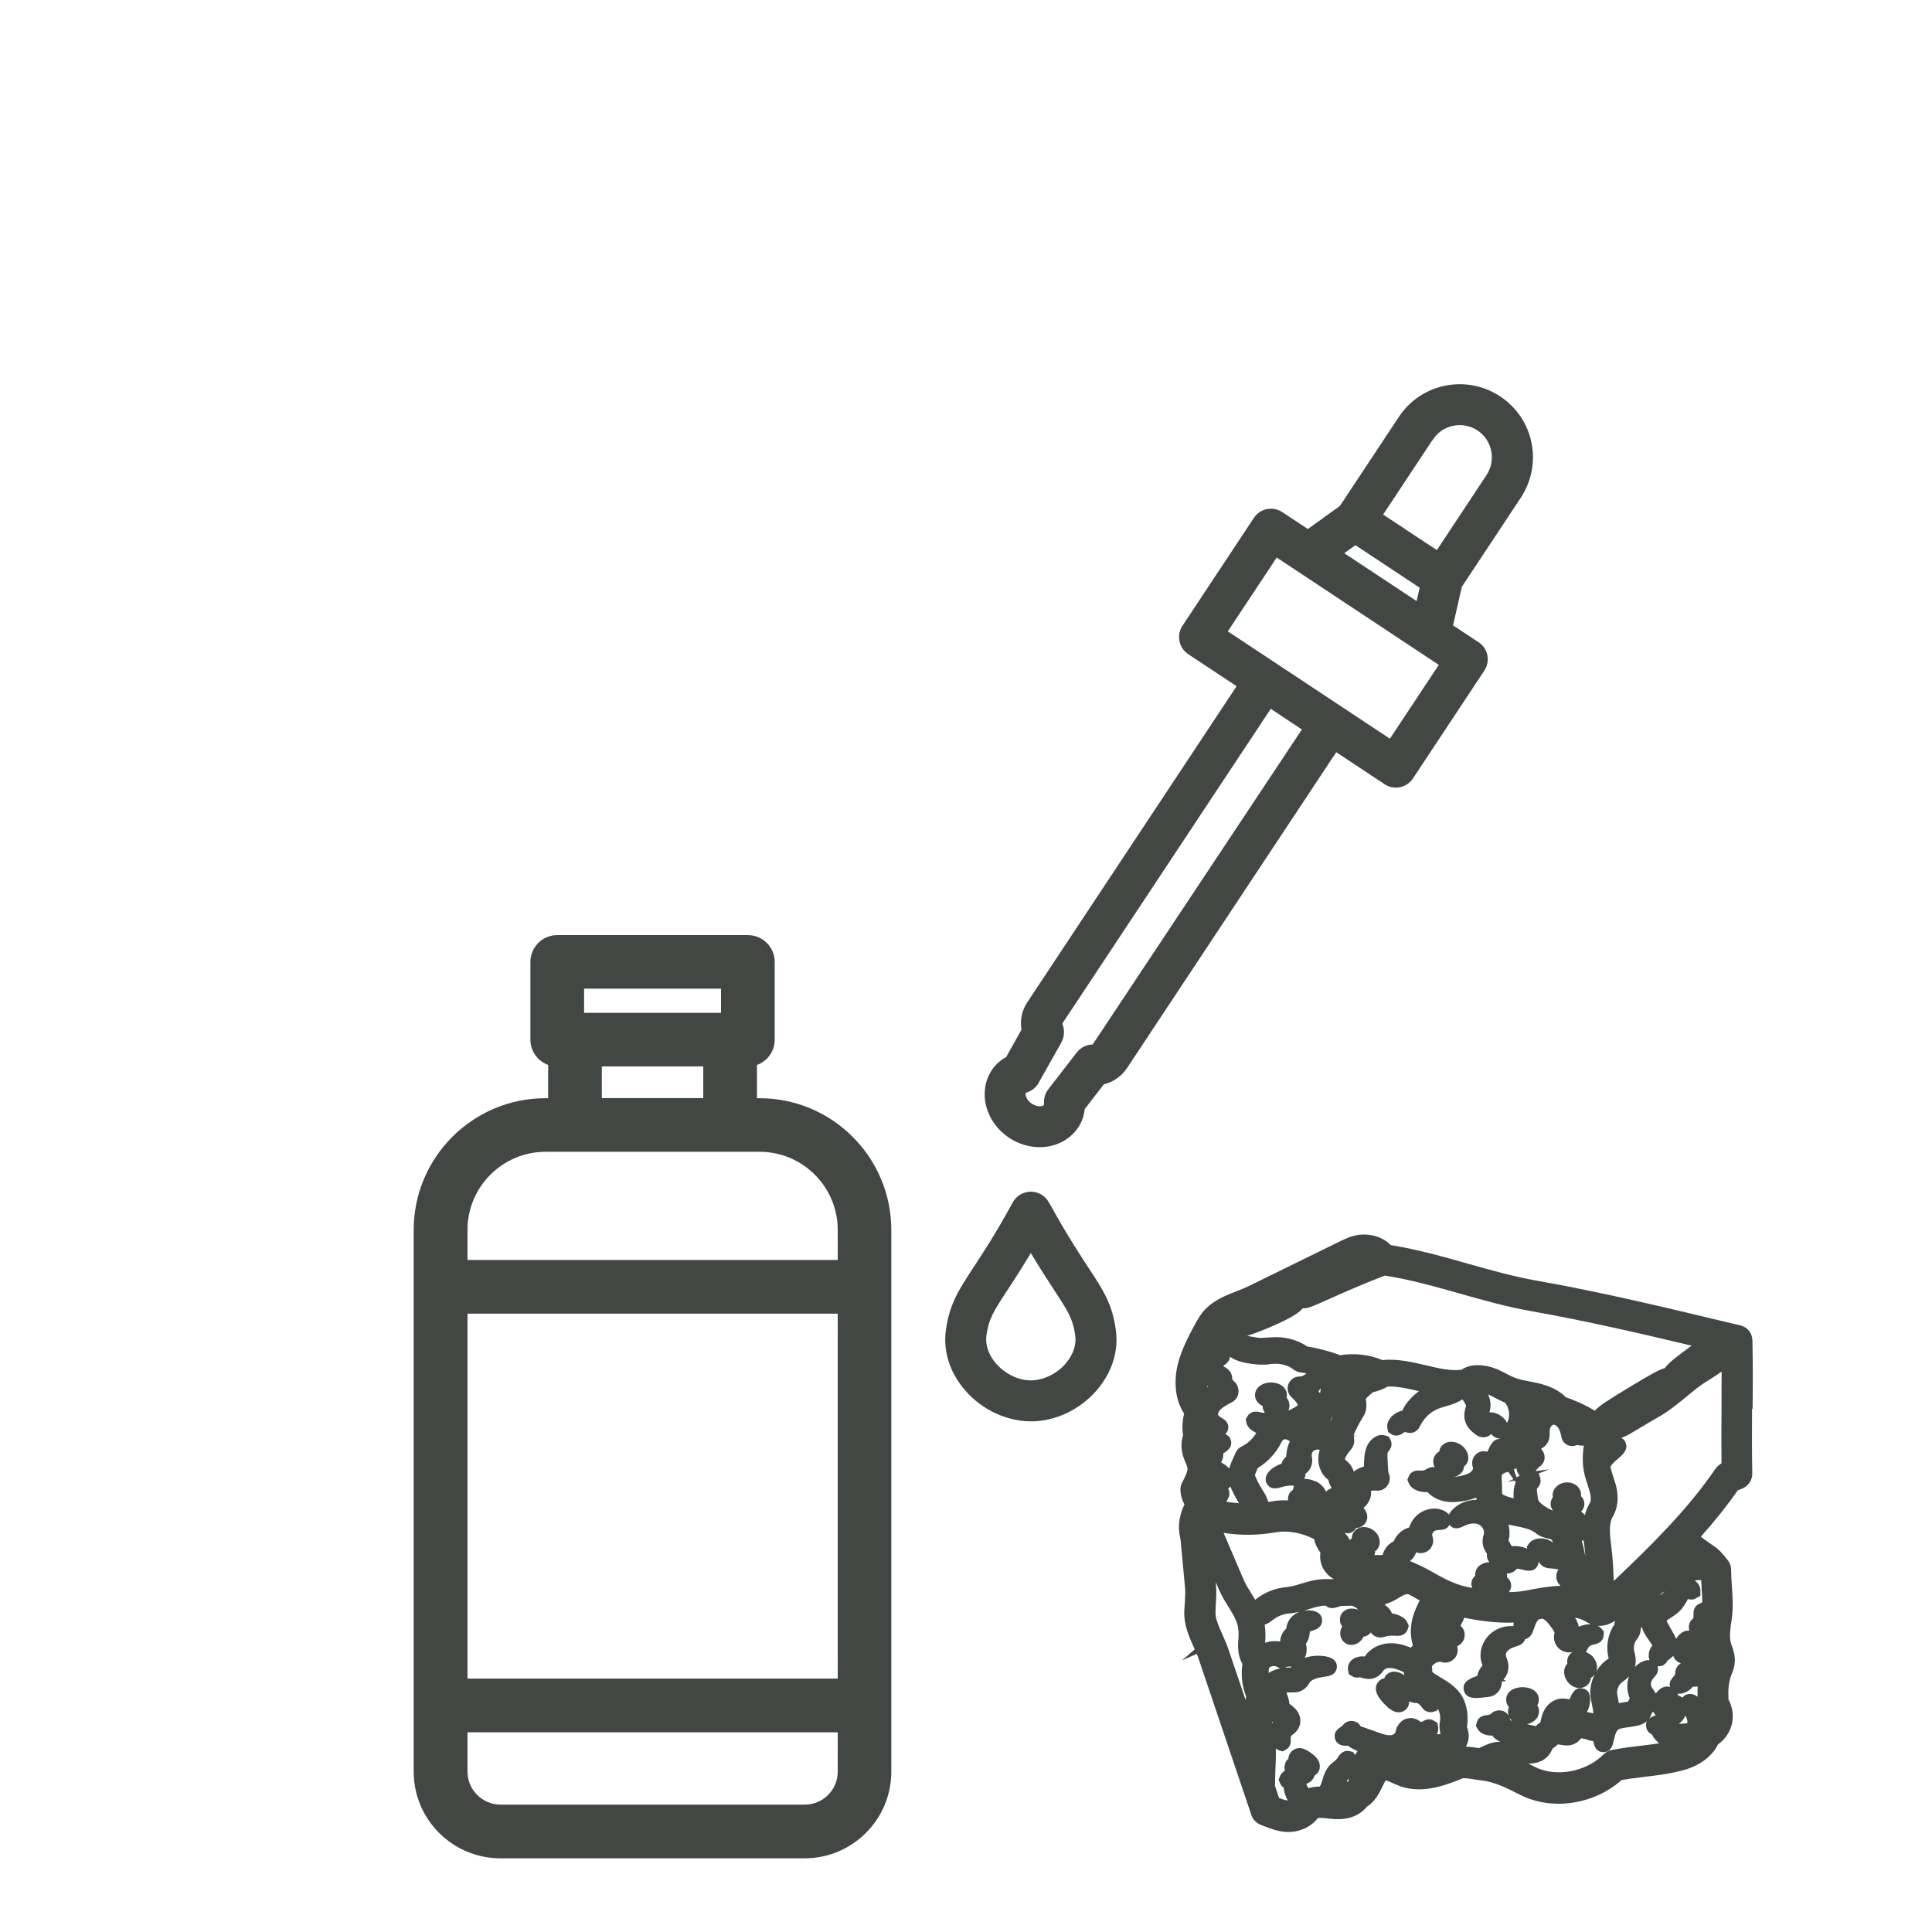
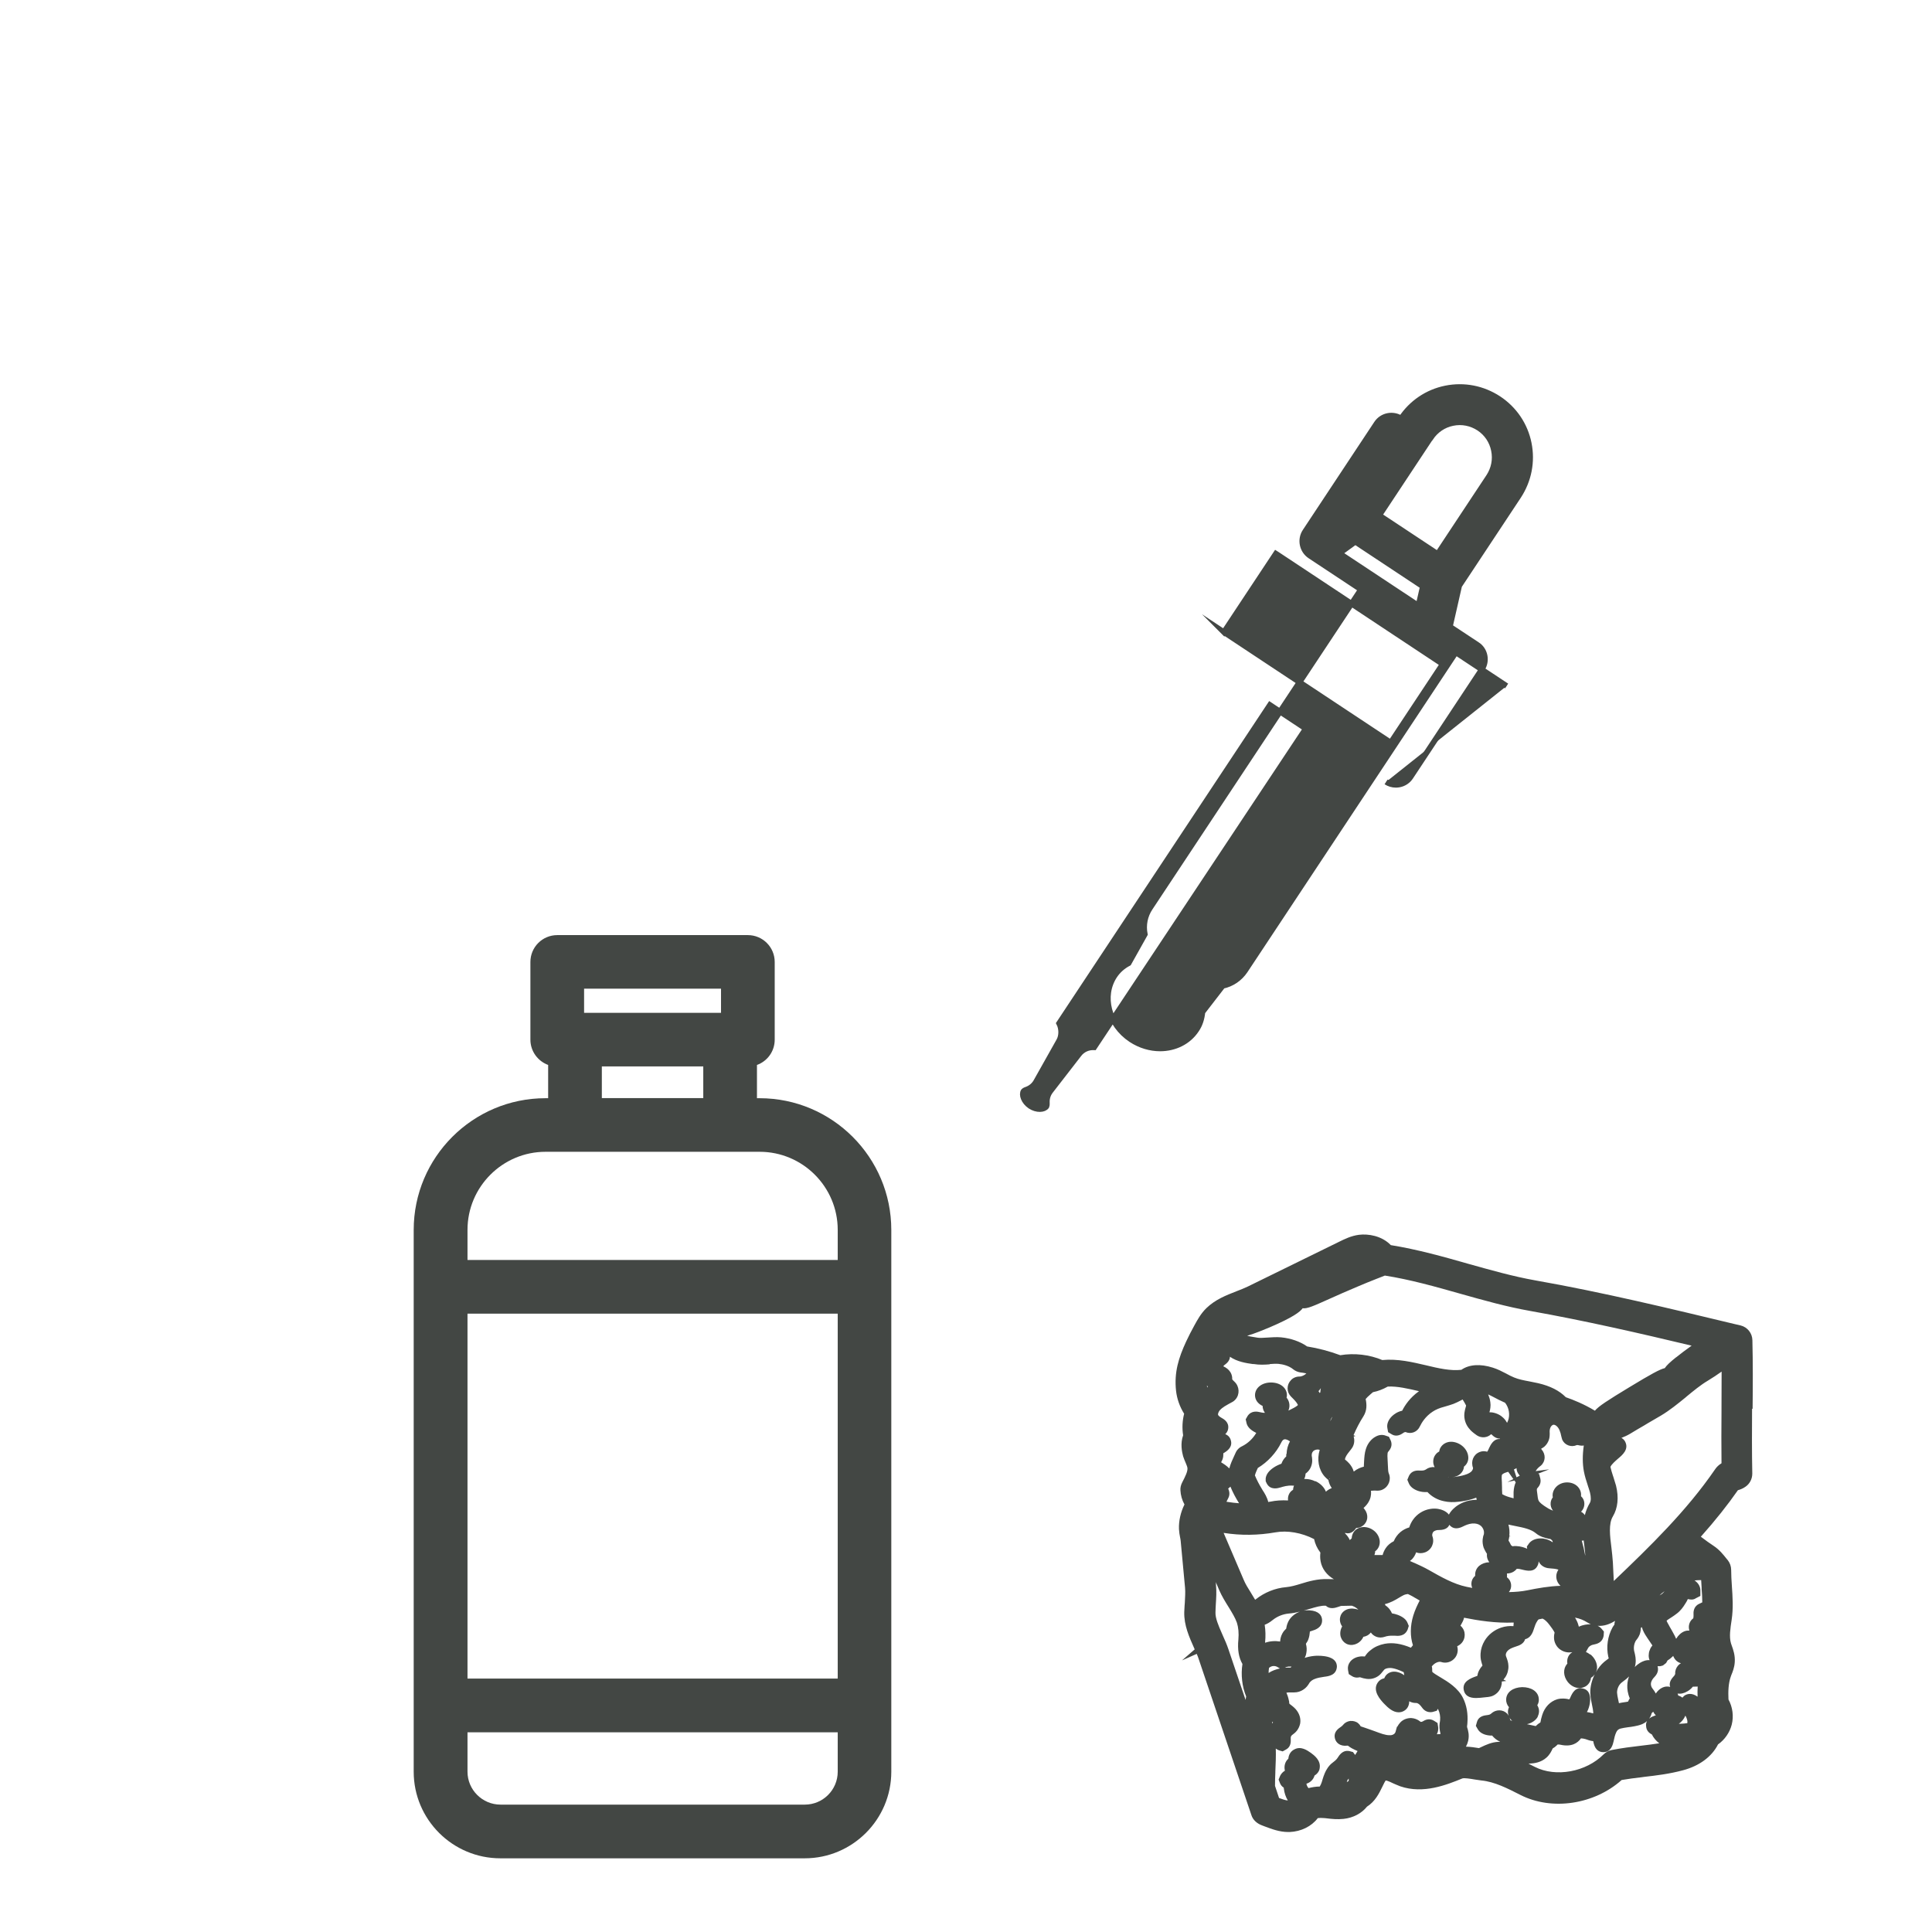
<svg xmlns="http://www.w3.org/2000/svg" id="Ebene_1" data-name="Ebene 1" viewBox="0 0 172 172">
  <defs>
    <style>
      .cls-1 {
        stroke: #434744;
        stroke-miterlimit: 10;
        stroke-width: .5px;
      }

      .cls-1, .cls-2 {
        fill: #434744;
      }
    </style>
  </defs>
  <path class="cls-2" d="M67.63,97.77h-.24v-2.96c.92-.33,1.58-1.21,1.58-2.25v-6.92c0-1.32-1.07-2.39-2.39-2.39h-16.97c-1.32,0-2.39,1.07-2.39,2.39v6.92c0,1.03.66,1.91,1.58,2.25v2.96h-.24c-6.47,0-11.73,5.26-11.73,11.73v48.23c0,4.25,3.46,7.71,7.72,7.71h27.09c4.25,0,7.71-3.46,7.71-7.71v-48.23c0-6.47-5.26-11.73-11.73-11.73ZM74.58,154.22v3.51c0,1.62-1.32,2.93-2.93,2.93h-27.09c-1.62,0-2.94-1.32-2.94-2.93v-3.51h32.96ZM74.58,116.95v32.49h-32.96v-32.49h32.96ZM62.61,94.94v2.82h-9.03v-2.82h9.03ZM52,90.17v-2.15h12.19v2.15h-12.19ZM74.58,109.49v2.68h-32.96v-2.68c0-3.83,3.12-6.95,6.95-6.95h19.06c3.83,0,6.95,3.12,6.95,6.95Z" />
  <g>
-     <path class="cls-1" d="M97.4,93.24c-.52-.03-1.03.2-1.34.61l-2.54,3.28c-.23.3-.34.66-.32,1.04.01.2-.02.3-.03.32-.21.31-.87.36-1.45-.02-.58-.39-.79-1.03-.59-1.33,0,0,.05-.07.29-.15.35-.13.65-.38.83-.71l2.03-3.61c.26-.45.25-1.1.01-1.57l18.77-28.34,3.19,2.11-18.84,28.37ZM108.96,56.28l4.63-6.99.11.07,14.63,9.69.11.07-4.63,6.99-14.86-9.84ZM120.66,48.23l6.01,3.98-.39,1.71-7.04-4.66,1.42-1.03ZM127.36,38.99c.46-.69,1.16-1.17,1.97-1.33.82-.17,1.65,0,2.34.45h0c.7.46,1.17,1.17,1.33,1.98.17.82,0,1.65-.45,2.34l-4.56,6.89-5.2-3.44,4.56-6.89ZM123.4,69.61c.26.17.56.26.87.26.1,0,.21-.01.31-.03.41-.08.77-.32,1-.67l6.36-9.61c.23-.35.31-.77.23-1.18-.08-.41-.32-.77-.67-.99l-2.42-1.6.83-3.65,5.27-7.96c.92-1.4,1.25-3.07.92-4.71-.33-1.64-1.29-3.05-2.68-3.97-1.4-.92-3.07-1.25-4.71-.92-1.64.33-3.05,1.29-3.97,2.68l-5.27,7.96-3.03,2.18-2.42-1.6c-.35-.23-.77-.31-1.18-.23-.41.08-.77.32-1,.67l-6.36,9.61c-.48.72-.28,1.7.44,2.18l4.52,2.99-18.77,28.34c-.47.7-.63,1.54-.47,2.36l-1.44,2.57c-.53.28-.94.65-1.25,1.11-1.2,1.81-.54,4.36,1.47,5.69.81.53,1.71.79,2.58.79,1.3,0,2.52-.58,3.23-1.66.31-.45.48-.98.54-1.58l1.8-2.33c.81-.17,1.52-.65,1.99-1.35l18.77-28.34,4.52,2.99" />
-     <path class="cls-1" d="M95.06,121.56c-.84.97-2.1,1.58-3.29,1.58s-2.43-.61-3.28-1.58c-.72-.83-1.04-1.79-.92-2.71.22-1.55.68-2.25,1.91-4.13.6-.91,1.35-2.07,2.29-3.65.94,1.58,1.7,2.74,2.29,3.65,1.23,1.88,1.69,2.57,1.91,4.13.13.92-.2,1.88-.91,2.7ZM96.7,113.01c-.81-1.24-1.93-2.94-3.43-5.66-.01-.02-.11-.21-.13-.22-.29-.51-.83-.8-1.41-.79-.58.02-1.11.35-1.37.87l-.11.2c-1.47,2.67-2.59,4.36-3.4,5.6-1.29,1.97-2.07,3.16-2.39,5.41-.26,1.83.33,3.68,1.66,5.2,1.44,1.67,3.55,2.66,5.67,2.67,2.09,0,4.2-1,5.65-2.67,1.32-1.53,1.91-3.37,1.65-5.2-.31-2.25-1.09-3.44-2.39-5.41" />
+     <path class="cls-1" d="M97.4,93.24c-.52-.03-1.03.2-1.34.61l-2.54,3.28c-.23.3-.34.66-.32,1.04.01.2-.02.3-.03.32-.21.31-.87.36-1.45-.02-.58-.39-.79-1.03-.59-1.33,0,0,.05-.07.29-.15.35-.13.65-.38.83-.71l2.03-3.61c.26-.45.25-1.1.01-1.57l18.77-28.34,3.19,2.11-18.84,28.37ZM108.96,56.28l4.63-6.99.11.07,14.63,9.69.11.07-4.63,6.99-14.86-9.84ZM120.66,48.23l6.01,3.98-.39,1.71-7.04-4.66,1.42-1.03ZM127.36,38.99c.46-.69,1.16-1.17,1.97-1.33.82-.17,1.65,0,2.34.45h0c.7.46,1.17,1.17,1.33,1.98.17.82,0,1.65-.45,2.34l-4.56,6.89-5.2-3.44,4.56-6.89ZM123.4,69.61c.26.17.56.26.87.26.1,0,.21-.01.31-.03.41-.08.77-.32,1-.67l6.36-9.61c.23-.35.31-.77.23-1.18-.08-.41-.32-.77-.67-.99l-2.42-1.6.83-3.65,5.27-7.96c.92-1.4,1.25-3.07.92-4.71-.33-1.64-1.29-3.05-2.68-3.97-1.4-.92-3.07-1.25-4.71-.92-1.64.33-3.05,1.29-3.97,2.68c-.35-.23-.77-.31-1.18-.23-.41.08-.77.32-1,.67l-6.36,9.61c-.48.72-.28,1.7.44,2.18l4.52,2.99-18.77,28.34c-.47.7-.63,1.54-.47,2.36l-1.44,2.57c-.53.28-.94.65-1.25,1.11-1.2,1.81-.54,4.36,1.47,5.69.81.53,1.71.79,2.58.79,1.3,0,2.52-.58,3.23-1.66.31-.45.48-.98.54-1.58l1.8-2.33c.81-.17,1.52-.65,1.99-1.35l18.77-28.34,4.52,2.99" />
  </g>
  <path class="cls-2" d="M156.03,125.41v-.13c.02-1.82.03-3.94-.02-5.96-.01-.63-.44-1.17-1.05-1.32l-.52-.12c-5.79-1.39-11.79-2.84-17.75-3.89-1.98-.35-4.02-.93-6.02-1.49-2.1-.6-4.48-1.27-6.85-1.65-.81-.84-2.02-1.02-2.83-.92-.7.09-1.28.38-1.75.61l-8.16,4c-.32.15-.66.29-1.01.42-.91.36-1.86.72-2.67,1.5-.5.49-.8,1.05-1.07,1.54-.26.47-.5.94-.73,1.43-.67,1.45-1.08,2.74-.9,4.39.08.72.33,1.42.72,2.04-.16.62-.19,1.29-.09,1.92-.26.72-.11,1.47,0,1.87.07.21.15.41.23.59.04.11.13.3.15.42.06.3-.2.81-.46,1.31-.12.23-.18.49-.16.71.02.43.14.86.36,1.26-.34.68-.52,1.47-.49,2.19.02.3.05.5.1.74.02.07.03.16.05.29l.39,4.18c.04.4,0,.91-.02,1.36l-.02.24c-.01.2-.02.4-.03.58-.03,1.17.44,2.22.9,3.25l.03.07-1.13.98,1.31-.58c.08.18.15.36.2.53l4.67,13.83c.13.4.45.72.92.9.07.02.14.05.26.1.62.23,1.31.5,2.1.5h.12c1.02-.04,1.95-.5,2.51-1.24.15-.02.33-.02.59,0,.06,0,.12.01.19.02.47.06.97.11,1.52.05.85-.09,1.6-.49,2.08-1.09.71-.45,1.07-1.16,1.35-1.74.15-.32.26-.52.31-.59.04,0,.09.02.17.04.15.05.3.12.46.2.21.09.43.19.67.28,2.06.71,4.15-.14,5.53-.7.16-.06.73.03,1.07.09.21.03.41.06.62.09,1.17.11,2.34.71,3.48,1.29,2.79,1.42,6.56.86,9.01-1.33.59-.1,1.18-.18,1.8-.25l.21-.03c1.05-.12,2.24-.26,3.46-.59,1.46-.39,2.56-1.21,3.11-2.3.6-.42,1.04-1.06,1.22-1.76.19-.75.08-1.56-.29-2.24-.03-.67-.02-1.42.21-2.05l.05-.14c.11-.26.27-.66.3-1.14.04-.6-.13-1.09-.28-1.5-.02-.06-.04-.11-.06-.18-.17-.58-.05-1.33.06-2.06.16-1.04.09-2.06.02-3.08-.03-.45-.06-.92-.06-1.38,0-.32-.11-.63-.3-.87l-.11-.13c-.28-.35-.62-.79-1.13-1.13-.37-.24-.75-.52-1.16-.83,1.3-1.46,2.38-2.82,3.3-4.14.17-.05.42-.13.66-.3.39-.26.62-.7.62-1.18-.04-1.95-.03-3.89-.02-5.76ZM107.52,123.48s-.03.03-.05.04v-.02s-.01-.1-.02-.15c.01.01.02.02.04.03,0,.03.02.07.03.1ZM134.63,153.2c-.06-.02-.12-.03-.17-.05-.01-.09-.04-.17-.08-.25.03.04.05.09.08.13.05.06.11.12.17.17ZM136.89,152.83c.16-.31.17-.65.01-.94-.01-.03-.03-.05-.04-.08.12-.19.16-.41.13-.62-.07-.6-.65-.99-1.48-.99-.82.03-1.38.44-1.42,1.06-.02.26.07.52.25.73-.02.04-.03.07-.04.1-.08.22-.07.45.02.67-.04-.07-.09-.15-.15-.21-.38-.38-1-.38-1.41,0-.09.09-.21.12-.3.13-.04,0-.07.01-.13.02-.46.05-.74.25-.84.6l-.1.35.18.31c.16.27.47.46.91.53.12.02.24.03.36.02.12.15.27.29.44.4.09.06.19.11.28.16-.05,0-.1,0-.15,0-.62.03-1.1.26-1.57.48-.06.03-.12.06-.17.08h0c-.33-.05-.73-.12-1.16-.13.09-.17.16-.35.2-.53h0c.11-.51,0-.9-.1-1.21v-.04s0-.04,0-.06c.01-.09.03-.18.03-.29.06-.81-.07-1.55-.39-2.2-.44-.9-1.37-1.46-1.99-1.83l-.15-.09c-.23-.14-.47-.28-.6-.41,0-.09,0-.19-.01-.3,0-.06-.02-.13-.03-.19.13-.15.26-.26.39-.32.18-.09.34-.1.43-.07.46.16.97,0,1.27-.4.21-.29.27-.66.17-1,.01,0,.03-.01.04-.02l.09-.05c.27-.16.46-.42.52-.74.05-.28,0-.57-.17-.81-.05-.08-.12-.15-.19-.21l.08-.14c.08-.14.2-.35.24-.57,1.25.25,2.81.5,4.42.43-.01.11-.02.21-.02.3v.02c-.36-.03-.73.01-1.09.13-.61.2-1.15.62-1.48,1.17-.21.35-.34.75-.36,1.15-.01.23,0,.46.06.68.03.14.08.27.11.38-.1.11-.22.27-.32.47-.07.14-.11.29-.14.45-.63.21-1.37.52-1.2,1.28.1.46.46.69,1.09.69.23,0,.51-.03.95-.08.08,0,.16-.02.28-.04.12-.02.29-.07.48-.2.23-.15.42-.4.51-.67.05-.16.08-.31.07-.48h0s.4-.05.4-.05l-.25-.12c.05-.06.1-.13.16-.21.2-.29.3-.69.28-1.02-.01-.29-.09-.52-.18-.76-.21-.44.28-.71.34-.75.21-.11.41-.17.55-.22.19-.06.65-.2.78-.64.5-.1.69-.64.76-.86l.04-.12c.06-.19.14-.43.29-.65.03-.05.07-.09.11-.13l.35-.07c.19.08.42.29.63.58.4.52.44.67.44.67-.02.08-.06.25-.05.48.01.4.24.82.56,1.03.4.28.8.27,1.07.23-.2.12-.35.31-.41.52-.05.16-.06.32-.03.49-.01.01-.03.03-.04.05-.36.43-.33,1.08.08,1.6.28.34.65.53,1.04.53.18,0,.35-.04.55-.15.24-.15.41-.39.46-.68,0-.03,0-.05.01-.08.02-.01.04-.02.06-.04.11-.06.19-.16.27-.26-.25.51-.4,1.07-.39,1.64.01.41.09.78.18,1.21.03.16.07.31.08.49,0,.05,0,.09,0,.13-.17-.05-.36-.09-.56-.12.15-.27.21-.52.25-.72.16-.99-.24-1.3-.59-1.37-.69-.19-.98.44-1.12.75l-.03.07s-.04.09-.08.14c0,0-.01,0-.02,0l-.12-.03c-.17-.03-.52-.09-.93.02-.63.19-1.12.7-1.34,1.4-.08.24-.13.48-.16.66-.15.09-.29.2-.42.33-.15-.03-.31-.07-.46-.1l-.32-.07c.42-.09.78-.33.97-.67ZM120.93,153.42c-.19-.15-.44-.23-.72-.21-.25.03-.49.16-.63.34-.09.11-.19.18-.28.24-.4.27-.56.6-.45,1,.09.34.43.7,1.1.62.01,0,.03,0,.05,0,.11.09.22.16.34.23.17.09.33.17.52.25-.08.12-.15.24-.22.36,0,0,0-.01,0-.02l-.19-.25-.29-.08c-.4-.1-.75.08-1.02.51l-.06.09c-.04.05-.08.12-.15.18-.03.03-.06.05-.1.09l-.2.16c-.33.24-.57.64-.69.93-.09.2-.15.41-.21.6l-.06.2c-.05.15-.11.28-.18.39-.35,0-.68.06-1,.14-.11-.13-.16-.27-.17-.33,0-.02,0-.04-.02-.06.36-.11.63-.38.73-.73.26-.16.44-.41.46-.68.1-.68-.49-1.12-.79-1.34-.33-.23-.89-.62-1.46-.31-.31.15-.5.44-.54.8,0,.01,0,.02,0,.03-.28.24-.4.63-.32,1.02,0,.02,0,.04.01.05-.19.11-.33.27-.42.45l-.14.34.12.31c.07.18.19.32.34.41,0,.04,0,.07.01.1.04.36.16.72.35,1.04-.2-.01-.55-.13-.78-.22l-.36-1.08c0-.37.01-.74.03-1.2v-.09c.03-.67.06-1.35.04-2.03.08.06.17.11.27.15l.34.1.29-.16c.32-.17.46-.47.43-.92,0-.04,0-.09,0-.14.01-.12.04-.19.23-.32.15-.11.49-.38.61-.94.07-.45-.06-.89-.4-1.28-.18-.2-.38-.34-.52-.45-.01-.01-.03-.02-.04-.03,0-.02,0-.05-.02-.09v-.09c-.04-.16-.08-.43-.22-.74,0-.02-.02-.04-.03-.06.08-.02.16-.03.24-.03.06,0,.12,0,.17,0h.08c.08,0,.18.01.21,0,.3,0,.57-.09.8-.24.27-.17.41-.38.5-.52.07-.12.09-.15.13-.18.09-.1.21-.18.35-.24.28-.12.56-.16.88-.21.41-.05,1.09-.14,1.14-.9,0-.77-.85-.9-1.14-.94-.36-.05-.92-.08-1.61.12-.04.01-.08.03-.12.04.08-.15.13-.3.15-.45.05-.26.04-.52-.04-.81.1-.14.19-.29.23-.43.08-.22.1-.42.12-.61v-.05c.07-.03.17-.06.21-.07.23-.07.93-.27.88-.99-.03-.35-.25-.77-1.12-.83-.1,0-.29-.01-.52.03.17-.05.33-.1.5-.15l.08-.02c.5-.15.97-.29,1.39-.27.37.35.85.19,1.09.11.08-.03.18-.06.27-.09.32,0,.63-.01.95-.02.03,0,.06.02.11.04.17.06.33.17.48.31-.35-.11-.69-.13-.98-.03-.28.1-.5.3-.6.57-.07.19-.14.55.14.96,0,.01-.01.02-.02.03-.15.28-.19.6-.11.89.08.26.25.48.47.6.49.28,1.17.07,1.49-.49.02-.04.04-.07.05-.11.26-.04.49-.16.65-.36,0,0,.02-.02.02-.03.1.15.24.27.41.35.14.07.29.1.45.1l.02.02v-.02c.11,0,.23-.02.35-.06.22-.08.48-.11.77-.1h.15c.28.03.87.07,1.13-.55l.1-.32-.12-.29c-.12-.29-.41-.52-.85-.69-.17-.06-.35-.11-.53-.14-.04-.09-.08-.18-.13-.25-.12-.2-.3-.36-.45-.46l-.05-.11c.5-.12.92-.36,1.26-.57.17-.1.32-.19.45-.25.09-.04.2-.06.34-.08.17.08.33.16.49.25l.06.04c.17.09.33.19.5.29-.19.37-.41.82-.57,1.34-.28.92-.29,1.83-.03,2.64-.06.07-.13.15-.18.22-.86-.36-1.62-.48-2.33-.35-.47.09-.91.28-1.22.54-.25.17-.42.39-.55.59-.17-.01-.33-.02-.48.01-.34.05-.65.22-.83.46-.17.22-.23.47-.19.73l.07.37.3.19c.3.18.6.11.66.09h0s.04,0,.07.01l.27.08c.17.04.37.08.62.06.35-.03.72-.21.95-.48.08-.09.14-.17.19-.23.09-.12.1-.12.14-.15.04-.03.15-.09.35-.11.15-.02.51-.02,1.26.33l.08.04c.01.09.03.18.05.27-.28-.2-.59-.32-.91-.32-.31,0-.59.15-.75.37-.05.07-.09.14-.12.22-.24.05-.45.18-.58.38-.51.73.25,1.55.54,1.86.39.41.82.79,1.32.79.17,0,.33-.04.48-.13.25-.14.41-.39.45-.69,0-.05.01-.11.01-.16.17.09.36.15.59.15h0c.17-.02.34.15.39.21.06.06.09.11.14.17.09.13.38.53.96.42l.38-.11.08-.17s.04.06.05.08c.13.27.19.59.16.93l-.02.15c-.03.16-.07.45,0,.8.02.09.04.17.06.28-.09.02-.21.02-.33.02.1-.19.14-.39.12-.6l-.06-.4-.32-.2c-.44-.27-.83-.04-.98.05-.02.01-.05.03-.09.04-.03.01-.08.02-.11.01-.04-.03-.1-.07-.2-.14-.14-.08-.34-.18-.65-.2h0c-.38,0-.73.14-.97.4-.11.12-.19.24-.26.37h-.03s-.12.43-.12.43c-.01.05-.02.08-.05.12-.08.14-.28.23-.5.21-.37,0-.81-.17-1.29-.35-.15-.06-.3-.11-.42-.15-.16-.06-.31-.11-.49-.17-.13-.04-.24-.08-.33-.11,0,0-.02,0-.02,0-.06-.11-.15-.22-.26-.31ZM120.08,158.54c-.06.04-.12.08-.18.12.03-.12.07-.21.11-.25l.06-.07c0,.07,0,.13,0,.2ZM112.59,144.65c.21-.08.44-.2.72-.43.4-.32.9-.52,1.41-.57.36-.03.68-.09,1-.17-.21.08-.44.2-.66.4-.19.17-.34.39-.43.63-.07.17-.1.34-.13.5,0,0,0,0,0,0l-.03.02c-.07.07-.2.19-.31.4-.14.26-.18.51-.19.68,0,.01,0,.02,0,.03-.45-.07-.92-.04-1.34.11,0-.02,0-.05,0-.07.05-.51.04-1.03-.04-1.54ZM153.26,130.27c-.23.14-.43.32-.58.55-2.52,3.68-5.8,6.87-9.01,9.93l-.08-1.65c-.03-.44-.08-.9-.13-1.32-.13-1.04-.27-2.12.13-2.78.44-.74.54-1.68.28-2.74-.07-.25-.15-.5-.23-.75l-.06-.18c-.08-.24-.15-.48-.21-.74.13-.26.42-.5.69-.74.37-.31.98-.82.62-1.51-.06-.11-.16-.24-.33-.33.26-.1.53-.22.78-.37.41-.25.83-.5,1.25-.74l.33-.2c.39-.22.77-.45,1.15-.67.79-.47,1.51-1.06,2.2-1.62l.09-.08c.62-.51,1.25-1.03,1.89-1.41.42-.25.83-.53,1.23-.81,0,1.06,0,2.11-.01,3.15v.34c-.01,1.52-.02,3.09,0,4.67ZM147.42,152.71c-.19.06-.42.14-.6.29,0,0,0,0,0,0,.1-.14.18-.29.22-.48.01,0,.02-.02.03-.03.04-.03.08-.07.11-.1.06.12.14.23.23.32ZM145.1,151.19s-.06.09-.09.15c-.03.05-.05.1-.07.15h-.01c-.1.02-.19.04-.29.05-.15.02-.33.05-.51.09-.02-.09-.04-.18-.06-.28-.06-.27-.1-.49-.11-.67,0-.32.15-.67.39-.87l.18-.14c.14-.1.32-.24.5-.42,0,.02-.02.05-.03.08-.08.23-.29,1,.1,1.88ZM146.86,146.92c-.11.3-.11.64,0,.88-.32-.03-.62.1-.84.23-.13.08-.3.2-.48.38.03-.08.05-.17.06-.26.07-.43-.03-.81-.08-1.03l-.03-.11c-.07-.32-.02-.66.14-.94.09-.11.24-.29.35-.57.08-.24.1-.44.1-.58.03-.02.05-.04.09-.06.02.08.05.16.08.24.13.31.29.55.42.74l.44.65c-.11.13-.2.27-.24.43ZM134.16,140.4c.01-.11.01-.21,0-.32h.01c.33,0,.65-.14.86-.41,0,0,.02,0,.04,0,.1-.01.22.01.32.04l.13.03c.41.1,1.09.27,1.38-.39.06-.13.08-.24.08-.35.16.36.51.59.95.62.27.02.58.04.81.12-.09.14-.15.29-.18.46-.05.38.1.74.37.98-1.01.03-2.02.21-2.96.4-.5.1-1.04.15-1.64.16.15-.19.22-.41.2-.64-.01-.19-.09-.46-.37-.68ZM131.08,141.37c-.17-.03-.34-.07-.51-.1-1.16-.24-2.28-.88-3.37-1.5-.42-.24-.87-.44-1.26-.62l-.08-.03c-.11-.05-.22-.1-.34-.15.08-.06.15-.12.22-.19.21-.24.3-.47.33-.58.25.1.53.1.8,0,.57-.21.87-.85.65-1.44-.03-.07-.02-.2.04-.32.05-.1.16-.15.21-.17.15-.06.27-.06.4-.06.45-.01.74-.17.86-.46.29.36.7.41,1.23.14.2-.1.46-.22.81-.26.32-.02.56.05.74.19.18.14.34.43.3.7v.05c-.05.12-.09.26-.11.45-.03.23,0,.5.08.75.06.15.13.28.22.44l.08.12c-.02.17,0,.35.07.51.04.09.08.17.14.24-.35.01-.67.13-.9.32-.22.19-.35.46-.36.74,0,.05,0,.1,0,.15-.15.13-.26.29-.31.49-.05.2-.03.4.05.59ZM121.84,131h0s0,0,0,0h0ZM122.38,138.14c.06-.04.12-.09.18-.15.21-.22.3-.51.27-.83-.04-.34-.23-.68-.54-.91l-.07-.05c-.34-.23-.76-.31-1.12-.21-.3.08-.54.28-.66.54-.06.13-.1.28-.1.42-.03.02-.06.05-.09.08-.03.03-.06.06-.08.08-.02-.04-.04-.09-.07-.14-.12-.21-.25-.36-.38-.49h.08c.34.09.66-.06.9-.4,0-.01.02-.03.04-.05h0c.21,0,.42-.07.6-.21.45-.34.52-.97.14-1.46-.03-.04-.06-.08-.09-.11.07-.06.14-.13.23-.23.15-.17.25-.34.33-.53.13-.32.12-.63.1-.77.1-.01.27-.03.57-.01.19,0,.36-.04.47-.1.55-.26.79-.91.54-1.46-.05-.12-.06-.41-.07-.65l-.03-.6c-.01-.21-.02-.38,0-.5.01-.11.04-.14.1-.21.32-.37.28-.71.18-.95l-.16-.33-.32-.11c-.28-.1-.6-.06-.9.12-.29.16-.66.52-.83,1.08-.12.37-.14.75-.16,1.08l-.02.39s0,.07,0,.1c-.28.07-.61.2-.9.44,0,0,0,0,0,0-.02-.06-.04-.13-.07-.2-.18-.42-.48-.69-.68-.85-.01,0-.02-.02-.03-.02,0-.03,0-.08.03-.16.08-.22.29-.48.53-.78.25-.31.33-.72.21-1.11l.16-.05-.17-.07c.25-.59.54-1.15.88-1.68.33-.53.3-1.07.2-1.54.1-.12.22-.24.33-.33l.12-.11c.06-.05.18-.16.2-.17.46-.09.89-.26,1.32-.5.85-.04,1.78.18,2.78.41-.01,0-.02.02-.04.03-.76.55-1.21,1.21-1.46,1.71-.42.09-.72.31-.91.49-.32.32-.47.69-.41,1.04l.07.38.32.19c.21.13.55.21.98-.09.03-.02.07-.04.12-.08.07-.03.12-.03.13-.03.5.21,1.05,0,1.28-.51.15-.31.49-.89,1.14-1.31.27-.18.6-.32,1.02-.43l.17-.05c.21-.06.44-.13.66-.21.24-.09.46-.21.64-.3l.17-.09c.07.1.14.23.2.33.11.19.11.22.11.21,0,0,0,.05-.05.2-.06.22-.16.58-.08,1,.07.37.24.7.54,1.01.19.19.39.33.56.45.4.26.93.21,1.26-.11.05.03.08.06.12.1.25.24.49.29.67.3v.03s-.05,0-.07,0c-.52,0-.77.53-.9.8l-.08.18c-.03.06-.06.11-.09.15-.23-.07-.47-.06-.68.03-.55.22-.8.83-.58,1.41,0,.02,0,.12-.09.25-.09.14-.33.28-.64.37-.27.09-.59.14-.81.17-.13.02-.24.03-.35.03.19,0,.37-.05.53-.13.29-.15.48-.4.54-.7,0-.03.01-.07.01-.1.04-.03.08-.07.11-.1.21-.21.31-.5.27-.82-.04-.39-.29-.78-.67-1.03-.37-.24-.82-.33-1.18-.22-.3.09-.54.29-.67.58-.03.08-.05.16-.06.24-.11.06-.21.13-.28.22-.21.23-.29.54-.24.86.02.11.06.22.11.32-.27-.04-.55.03-.78.2-.08.06-.22.1-.37.1h-.16c-.47-.04-.8.11-.98.48l-.14.34.13.31c.12.3.42.54.83.68.27.09.54.12.83.1.39.42.92.71,1.49.82.4.09.83.1,1.31.04.37-.04.77-.11,1.2-.24.12-.04.23-.08.35-.12,0,.06.02.12.04.19-.27,0-.5.04-.67.07-.73.16-1.19.52-1.4.72-.19.18-.32.36-.41.53-.12-.16-.29-.28-.51-.38-.21-.09-.63-.22-1.18-.12-.6.1-1.16.46-1.5.95-.15.21-.26.44-.34.69-.28.08-.55.22-.78.41-.26.22-.46.49-.6.82-.3.15-.56.37-.73.64-.12.19-.21.39-.26.59-.24,0-.48,0-.73,0,.04-.1.06-.21.07-.32ZM134.82,131.79l.12.18c-.11.24-.17.52-.19.86,0,.18,0,.36,0,.56-.28-.07-.53-.14-.76-.24-.17-.07-.24-.13-.25-.13h0c-.01-.07-.02-.27-.02-.38v-.22c0-.11,0-.23-.01-.34v-.08c-.02-.23-.04-.61.01-.71.02-.03.12-.13.38-.21.04-.01.07-.02.17-.05l.46.65-.53.26.62-.13ZM138.22,137.21s0,.07.02.1c-.44-.31-.88-.35-1.02-.35-.43-.01-.82.12-1.07.41l-.22.31.03.2c-.25-.11-.56-.22-.99-.24-.12,0-.23,0-.32.02-.04-.03-.09-.07-.13-.1,0,0,0,0,0,0-.07-.16-.15-.3-.22-.41.02-.08.04-.16.05-.24,0-.04.01-.09.02-.13h.15s-.15-.04-.15-.04c.04-.38,0-.73-.08-1.01.22.05.43.09.63.13.71.14,1.38.28,1.8.63.39.33.82.42,1.16.5.06.01.16.03.15.02.15.11.21.21.21.22ZM128.92,131.49s-.02,0-.03,0c.03,0,.07,0,.1.01-.02,0-.05,0-.07,0ZM135.01,131.52l-.23-.7s.08-.04.13-.06c.04-.02.07-.04.1-.06.01.19.06.36.16.5l.13.18-.29.14ZM134.25,126.49c-.02.06-.05.12-.08.18-.08-.15-.18-.29-.32-.43-.19-.19-.53-.43-1.03-.5-.07,0-.15-.01-.22-.01.07-.24.13-.57.08-.89-.03-.26-.11-.5-.19-.7.18.08.36.18.52.26.3.16.57.3.89.44.03.01.06.02.09.04.36.45.46,1.09.26,1.62ZM140.99,137.13c.03.31.07.62.11.94l.02.22c0,.06.01.12.02.17,0,0-.02,0-.02-.01-.08-.44-.18-.87-.3-1.29.06,0,.11,0,.17-.02ZM141.09,134.88c-.09-.13-.21-.23-.34-.3.01-.02.03-.03.05-.04.2-.23.28-.51.24-.8-.02-.15-.09-.36-.29-.54.04-.3-.06-.6-.28-.84-.26-.28-.67-.42-1.1-.38-.42.04-.79.27-.99.6-.14.22-.19.49-.14.73-.11.14-.17.3-.19.47-.03.26.05.5.21.71-.14-.06-.27-.11-.41-.19-.59-.35-.79-.56-.86-.68-.07-.11-.11-.43-.13-.65l-.03-.22c-.02-.15,0-.22.01-.23l.05-.06c.08-.09.33-.37.25-.79l-.11-.43-.1-.04.99-.39-1.21.16.03-.04c.08-.13.19-.27.44-.45.42-.37.45-.99.07-1.43-.02-.02-.04-.05-.05-.07.09-.05.19-.11.28-.18.42-.36.48-.85.48-.98.01-.12.01-.23,0-.37,0-.18.04-.33.12-.45.07-.1.17-.16.23-.16.05,0,.16.02.26.11.21.17.35.49.44.97l.07.25c.11.24.3.42.55.51.24.09.51.08.75-.03.01,0,.05,0,.09,0l.09.02c.16.04.31.04.44.02-.12.85-.12,1.61.01,2.31.08.42.21.83.33,1.19l.03.1c.07.2.13.4.18.58.1.41.1.75-.01.93-.2.34-.35.7-.45,1.1ZM117.1,131.88c-.29-.14-.59-.21-.86-.21-.04,0-.08,0-.13,0,.03-.06.06-.13.08-.21.02-.09.04-.18.04-.27.05-.04.11-.08.16-.13.35-.33.45-.79.43-1.11,0-.15-.03-.26-.04-.34,0-.06,0-.07,0-.1,0-.15.09-.31.21-.38.16-.09.33-.09.39-.08l.11.03c-.26.85-.1,1.75.43,2.36.1.11.21.21.34.32h0c.02.09.04.18.08.28.05.16.13.3.22.44-.2.08-.37.18-.52.32-.14-.38-.48-.73-.93-.94ZM118.41,131.6h0s-.03.08-.03.08h-.04s.07-.08.07-.08ZM118.43,126.53c.03-.16.1-.3.19-.4-.06.13-.13.26-.19.4ZM117.54,123.97s-.04.03-.06.04c-.03-.06-.06-.11-.1-.16.07-.07.13-.15.19-.24l.02-.03c-.02.13-.04.25-.05.38ZM114.51,129.45c0,.06,0,.13,0,.21-.2.18-.34.4-.43.65-.25.09-.48.2-.69.34-.43.29-.66.6-.71.96v.26s.1.21.1.21c.33.61,1,.41,1.23.34.23-.07.61-.19,1.05-.16.05,0,.09,0,.14,0-.02.04-.03.08-.04.12-.02.08-.04.16-.04.25-.17.1-.31.25-.38.43-.04.09-.1.28-.07.52-.55-.03-1.07,0-1.59.11-.06,0-.12.02-.17.03-.11-.44-.33-.79-.52-1.08l-.04-.07c-.24-.39-.46-.81-.63-1.22.01-.06.06-.23.26-.66.88-.53,1.64-1.35,2.09-2.27.15-.31.31-.32.5-.25.08.03.17.08.27.15-.19.35-.29.74-.3,1.13ZM110.32,133.83c-.35-.02-.7-.07-1.04-.12-.02,0-.05,0-.09-.02l.17-.34c.17-.34.06-.65-.02-.83.03-.02.05-.04.08-.06.04-.04.08-.07.12-.11.21.51.47,1,.77,1.48ZM141.49,144.61c-.16,0-.52.02-.93.21-.05-.2-.11-.38-.2-.55-.04-.09-.09-.17-.14-.26.41.08.76.22,1.06.41.11.07.23.13.35.18-.04,0-.09,0-.14,0ZM141.57,147.3c-.12-.1-.25-.17-.38-.23l.2-.36c.11-.19.34-.26.37-.27.08-.02.15-.04.21-.05.45-.09.72-.33.8-.77l.02-.37-.22-.26c-.09-.1-.2-.19-.34-.25.55.05,1.1-.15,1.55-.44-.02.08-.04.16-.05.24,0,.03,0,.05,0,.09-.06.08-.12.16-.17.25-.44.79-.57,1.75-.38,2.61l.04.15s-.08.06-.13.1c-.09.07-.18.14-.26.2-.31.26-.56.59-.76.94.05-.11.1-.22.11-.36.03-.45-.21-.94-.61-1.25ZM149.48,148.01c.05.03.11.04.17.06-.09.05-.17.12-.25.2-.18.2-.28.47-.26.72,0,.05-.03.13-.09.2-.03.04-.06.07-.09.1-.28.31-.37.61-.27.89-.47-.13-.95.1-1.28.59-.07-.14-.14-.24-.2-.32l-.09-.12c-.11-.13-.17-.33-.14-.5.03-.14.1-.28.2-.41l.11-.12c.11-.12.43-.46.28-.96.05,0,.1,0,.14,0h.07c.08-.02.17-.03.27-.07l.28-.22.13-.23s.06-.04.11-.07c.09-.06.2-.14.33-.27.02-.02.04-.04.06-.06,0,.02.01.03.02.05.15.36.41.5.5.54ZM147.95,141.91c-.06.04-.12.08-.2.12.14-.15.3-.27.44-.37-.08.1-.16.19-.24.25ZM149.21,120.84c-.55.44-.84.72-1,.96-.45.11-1.19.51-3.17,1.71-1.93,1.17-2.72,1.68-3.05,2.08-.96-.58-1.92-.97-2.59-1.2-.58-.59-1.39-1-2.47-1.25-.26-.06-.52-.11-.78-.16-.49-.09-.95-.18-1.36-.35-.22-.09-.46-.21-.73-.36-.35-.18-.71-.37-1.15-.51-1.13-.36-2.12-.29-2.81.19-.96.11-2.03-.13-3.18-.41-1.17-.27-2.48-.59-3.86-.46-1.13-.48-2.49-.64-3.74-.43-.97-.36-1.96-.62-2.95-.78-.63-.44-1.43-.72-2.31-.81-.44-.04-.88,0-1.23.02-.39.03-.68.04-.88.01l-.11-.02c-.41-.06-.66-.11-.81-.15.71-.21,1.5-.54,1.98-.74,2.13-.91,2.74-1.4,2.96-1.71.41.06,1.01-.22,2.44-.86.69-.31,1.52-.68,2.43-1.06.6-.26,1.18-.49,1.71-.7l.18-.07c.2-.08.38-.15.56-.22,2.24.35,4.51.99,6.73,1.62,2.02.57,4.11,1.16,6.21,1.53,4.84.86,9.76,1.99,14.37,3.09-.53.38-1,.73-1.38,1.04ZM113.02,121.44l-.02-.25h0l.02.25c.27-.02.57-.04.8-.02.38.04.93.16,1.33.5.17.13.37.22.6.26.18.02.36.05.55.09-.03.02-.05.05-.08.07-.1.08-.31.21-.54.21-.29,0-.57.12-.74.31-.2.2-.31.46-.31.74s.11.54.31.74l.07.07c.21.21.44.44.54.67,0,0-.01.02-.08.08-.16.12-.39.24-.62.35-.05.03-.11.05-.15.07.1-.22.12-.45.07-.68-.04-.17-.11-.33-.23-.47.02-.07.03-.14.03-.22,0-.66-.6-1.13-1.42-1.13s-1.42.49-1.42,1.13c0,.41.25.76.68.96,0,.08,0,.16.03.24.03.13.09.26.17.37-.1,0-.2,0-.31-.03l-.14-.03c-.18-.04-.74-.18-1.09.34l-.17.3.07.31c.06.3.28.56.65.78.07.04.14.08.22.12-.3.51-.75.93-1.25,1.18-.27.12-.49.34-.6.62-.03.08-.07.16-.12.26-.15.32-.32.69-.43,1.1-.25-.25-.52-.42-.73-.55h0c.1-.16.17-.34.19-.53.01-.11.01-.2.01-.27.04-.02.08-.05.12-.07.48-.3.67-.66.55-1.07-.07-.27-.24-.46-.5-.56.19-.17.25-.39.26-.49.09-.58-.39-.85-.6-.97l-.04-.02c-.1-.06-.22-.15-.26-.24,0,0-.03-.12.09-.32.08-.13.28-.34.86-.65l.24-.13c.17-.08.28-.18.36-.27.4-.45.36-1.16-.09-1.58-.09-.08-.16-.16-.2-.21.01-.22-.04-.43-.15-.62-.15-.25-.38-.42-.64-.54.04-.08.1-.12.17-.17.31-.23.41-.48.42-.68.65.45,1.47.57,2.04.65h.09c.49.08.96.06,1.43.02ZM108.26,141.05l-.02-.2.3.71c.24.55.56,1.07.85,1.53.3.49.58.95.73,1.38.13.41.18.94.13,1.48-.09.9.03,1.62.36,2.19-.15.97-.03,2.01.33,2.89-.02.1-.04.21-.05.31l-1.52-4.49c-.14-.42-.32-.84-.5-1.23l-.1-.23c-.3-.68-.58-1.34-.56-1.84,0-.23.02-.47.03-.72.03-.49.08-1.15.01-1.79ZM108.95,136.47c1.52.24,3.06.22,4.6-.05,1.06-.19,2.33.03,3.44.6.09.42.27.82.53,1.16.01.01.02.03.03.04-.02.2-.04.47.02.78.12.66.55,1.23,1.18,1.59-.2,0-.4,0-.59-.01-.83-.02-1.6.18-2.36.42-.45.14-.88.26-1.3.3-.97.08-1.93.47-2.7,1.08-.02.02-.04.03-.06.04-.12-.21-.25-.42-.38-.63-.25-.4-.49-.78-.64-1.15l-1.78-4.16ZM114.54,148.4h.02s.14-.03.14-.03c.08,0,.17,0,.28,0-.03.03-.05.06-.08.09-.09,0-.19,0-.26,0-.08,0-.17,0-.25.01l.15-.07ZM112.98,148.48c.08-.07.17-.11.26-.14.16-.04.34-.02.47.06l.24.14s-.06.01-.09.02c-.28.07-.61.17-.92.38,0-.16.01-.31.04-.46ZM113.33,153.34s-.04.07-.06.1c0-.06-.02-.11-.03-.17.03.02.06.05.09.07ZM136.07,157.01h.07c.46-.02,1.05-.1,1.54-.54.28-.25.43-.54.55-.81.14-.08.26-.17.37-.28.02-.02.04-.05.07-.07.05,0,.09,0,.14,0l.12.02c.99.22,1.53-.16,1.82-.57.14.01.3.03.41.07.17.06.4.15.68.18.11.65.41.98.9.98.7,0,.85-.69.92-.99l.02-.09c.04-.19.09-.43.2-.67.08-.19.2-.3.39-.35.18-.05.41-.08.67-.12.17-.02.34-.04.54-.08l.1-.02c.14-.03.33-.06.61-.17.13-.06.29-.14.44-.28-.07.13-.11.28-.08.47.02.32.2.57.51.72.15.31.38.58.66.79-.55.09-1.1.15-1.66.22-.78.09-1.67.2-2.58.38-.27.05-.51.19-.71.38-1.57,1.58-4.26,2.07-6.13,1.12l-.08-.04c-.16-.08-.32-.16-.49-.25,0,0,0,0,0,0ZM150.04,152.76v-.03s.06.1.08.15c.09.21.12.36.1.48,0,.05-.02.08-.03.05-.14.03-.39.04-.59.05h-.14c.24-.16.45-.41.58-.71ZM149.94,150.98c-.07.05-.12.11-.16.16-.11-.09-.23-.15-.37-.19-.01-.06-.04-.12-.06-.18.27.05.58-.02.88-.2.11-.06.3-.19.48-.41.14,0,.29,0,.43-.01-.02.31-.02.62-.01.9-.55-.39-.96-.24-1.19-.08ZM151.24,142.8c-.5.25-.48.77-.47.94,0,.04,0,.08,0,.15,0,.07-.03.18-.02.18l-.11.09c-.27.27-.35.65-.24,1-.15,0-.29.01-.44.07-.28.11-.54.34-.74.67,0-.02-.02-.04-.03-.07-.05-.13-.11-.23-.19-.38-.11-.21-.23-.42-.36-.64l-.09-.17c-.07-.12-.14-.24-.18-.35.08-.08.27-.2.4-.28.17-.11.35-.23.5-.35.34-.25.59-.6.74-.85l.1-.16c.06-.1.11-.18.15-.29.3.08.55.05.71-.07l.41-.21v-.5c0-.28-.14-.63-.52-.88.19-.02.39-.03.59-.03.01.23.03.45.04.66v.12c.03.35.06.78.06,1.2l-.29.14Z" />
</svg>